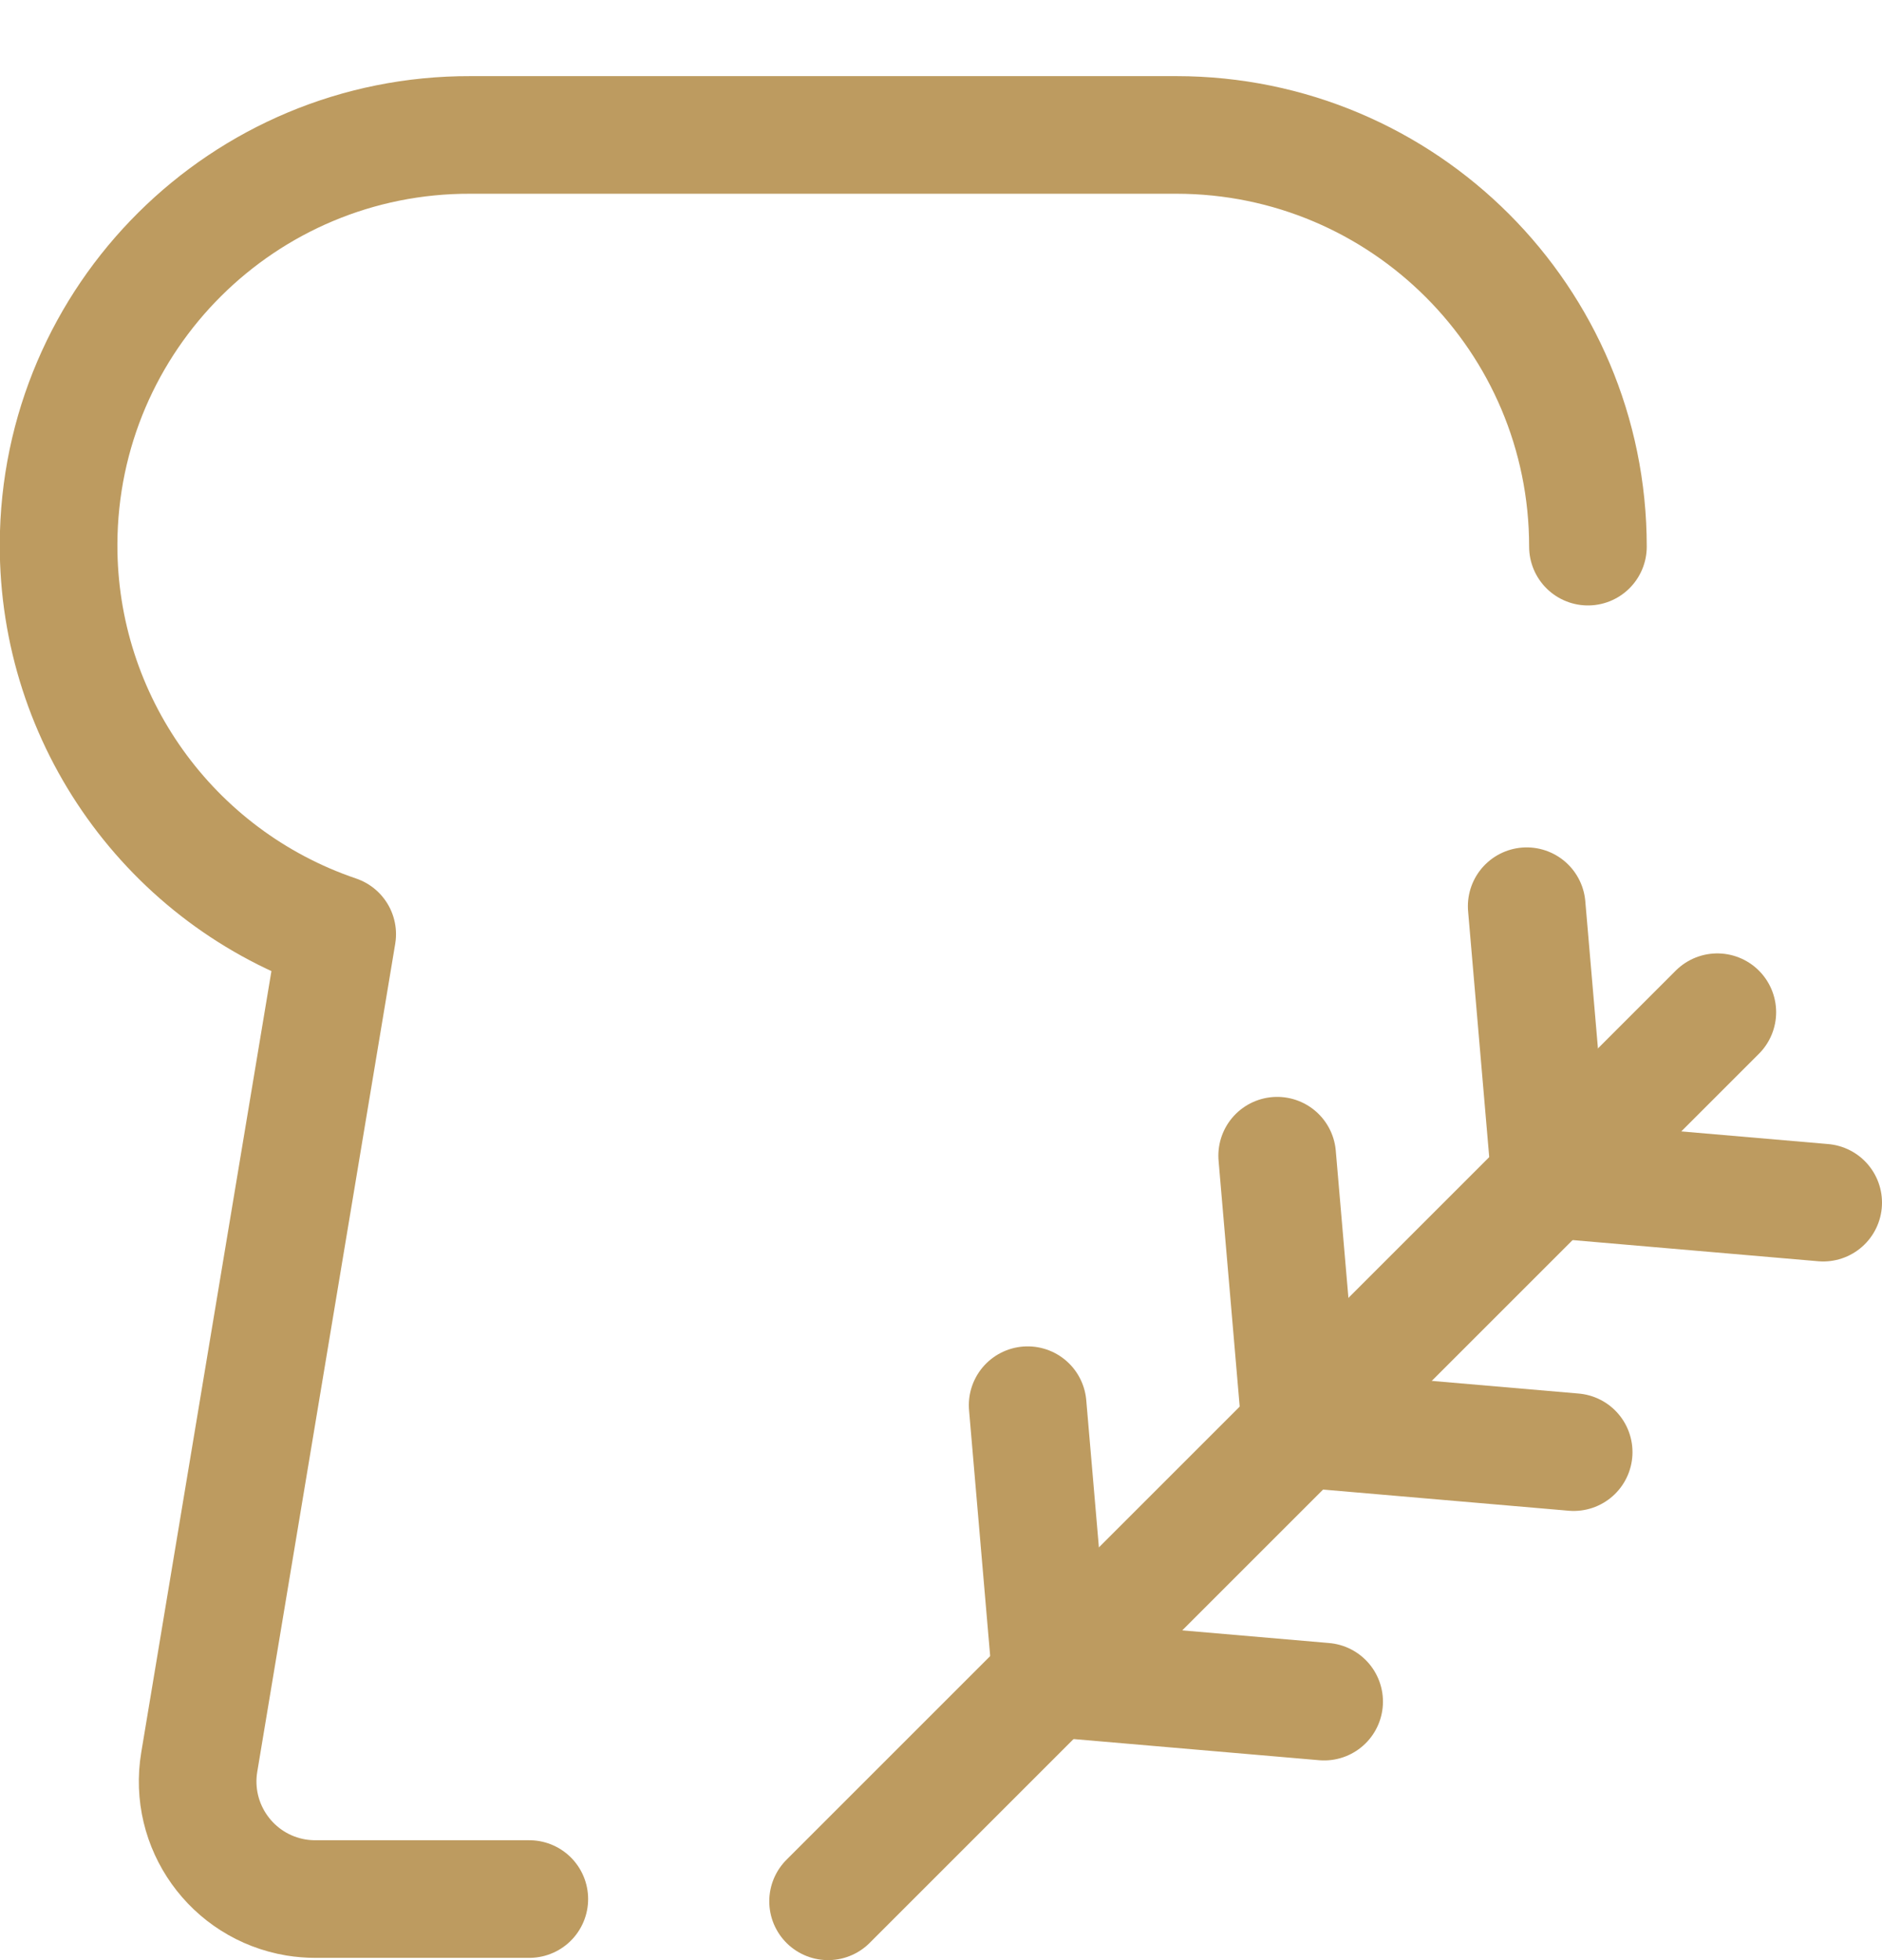
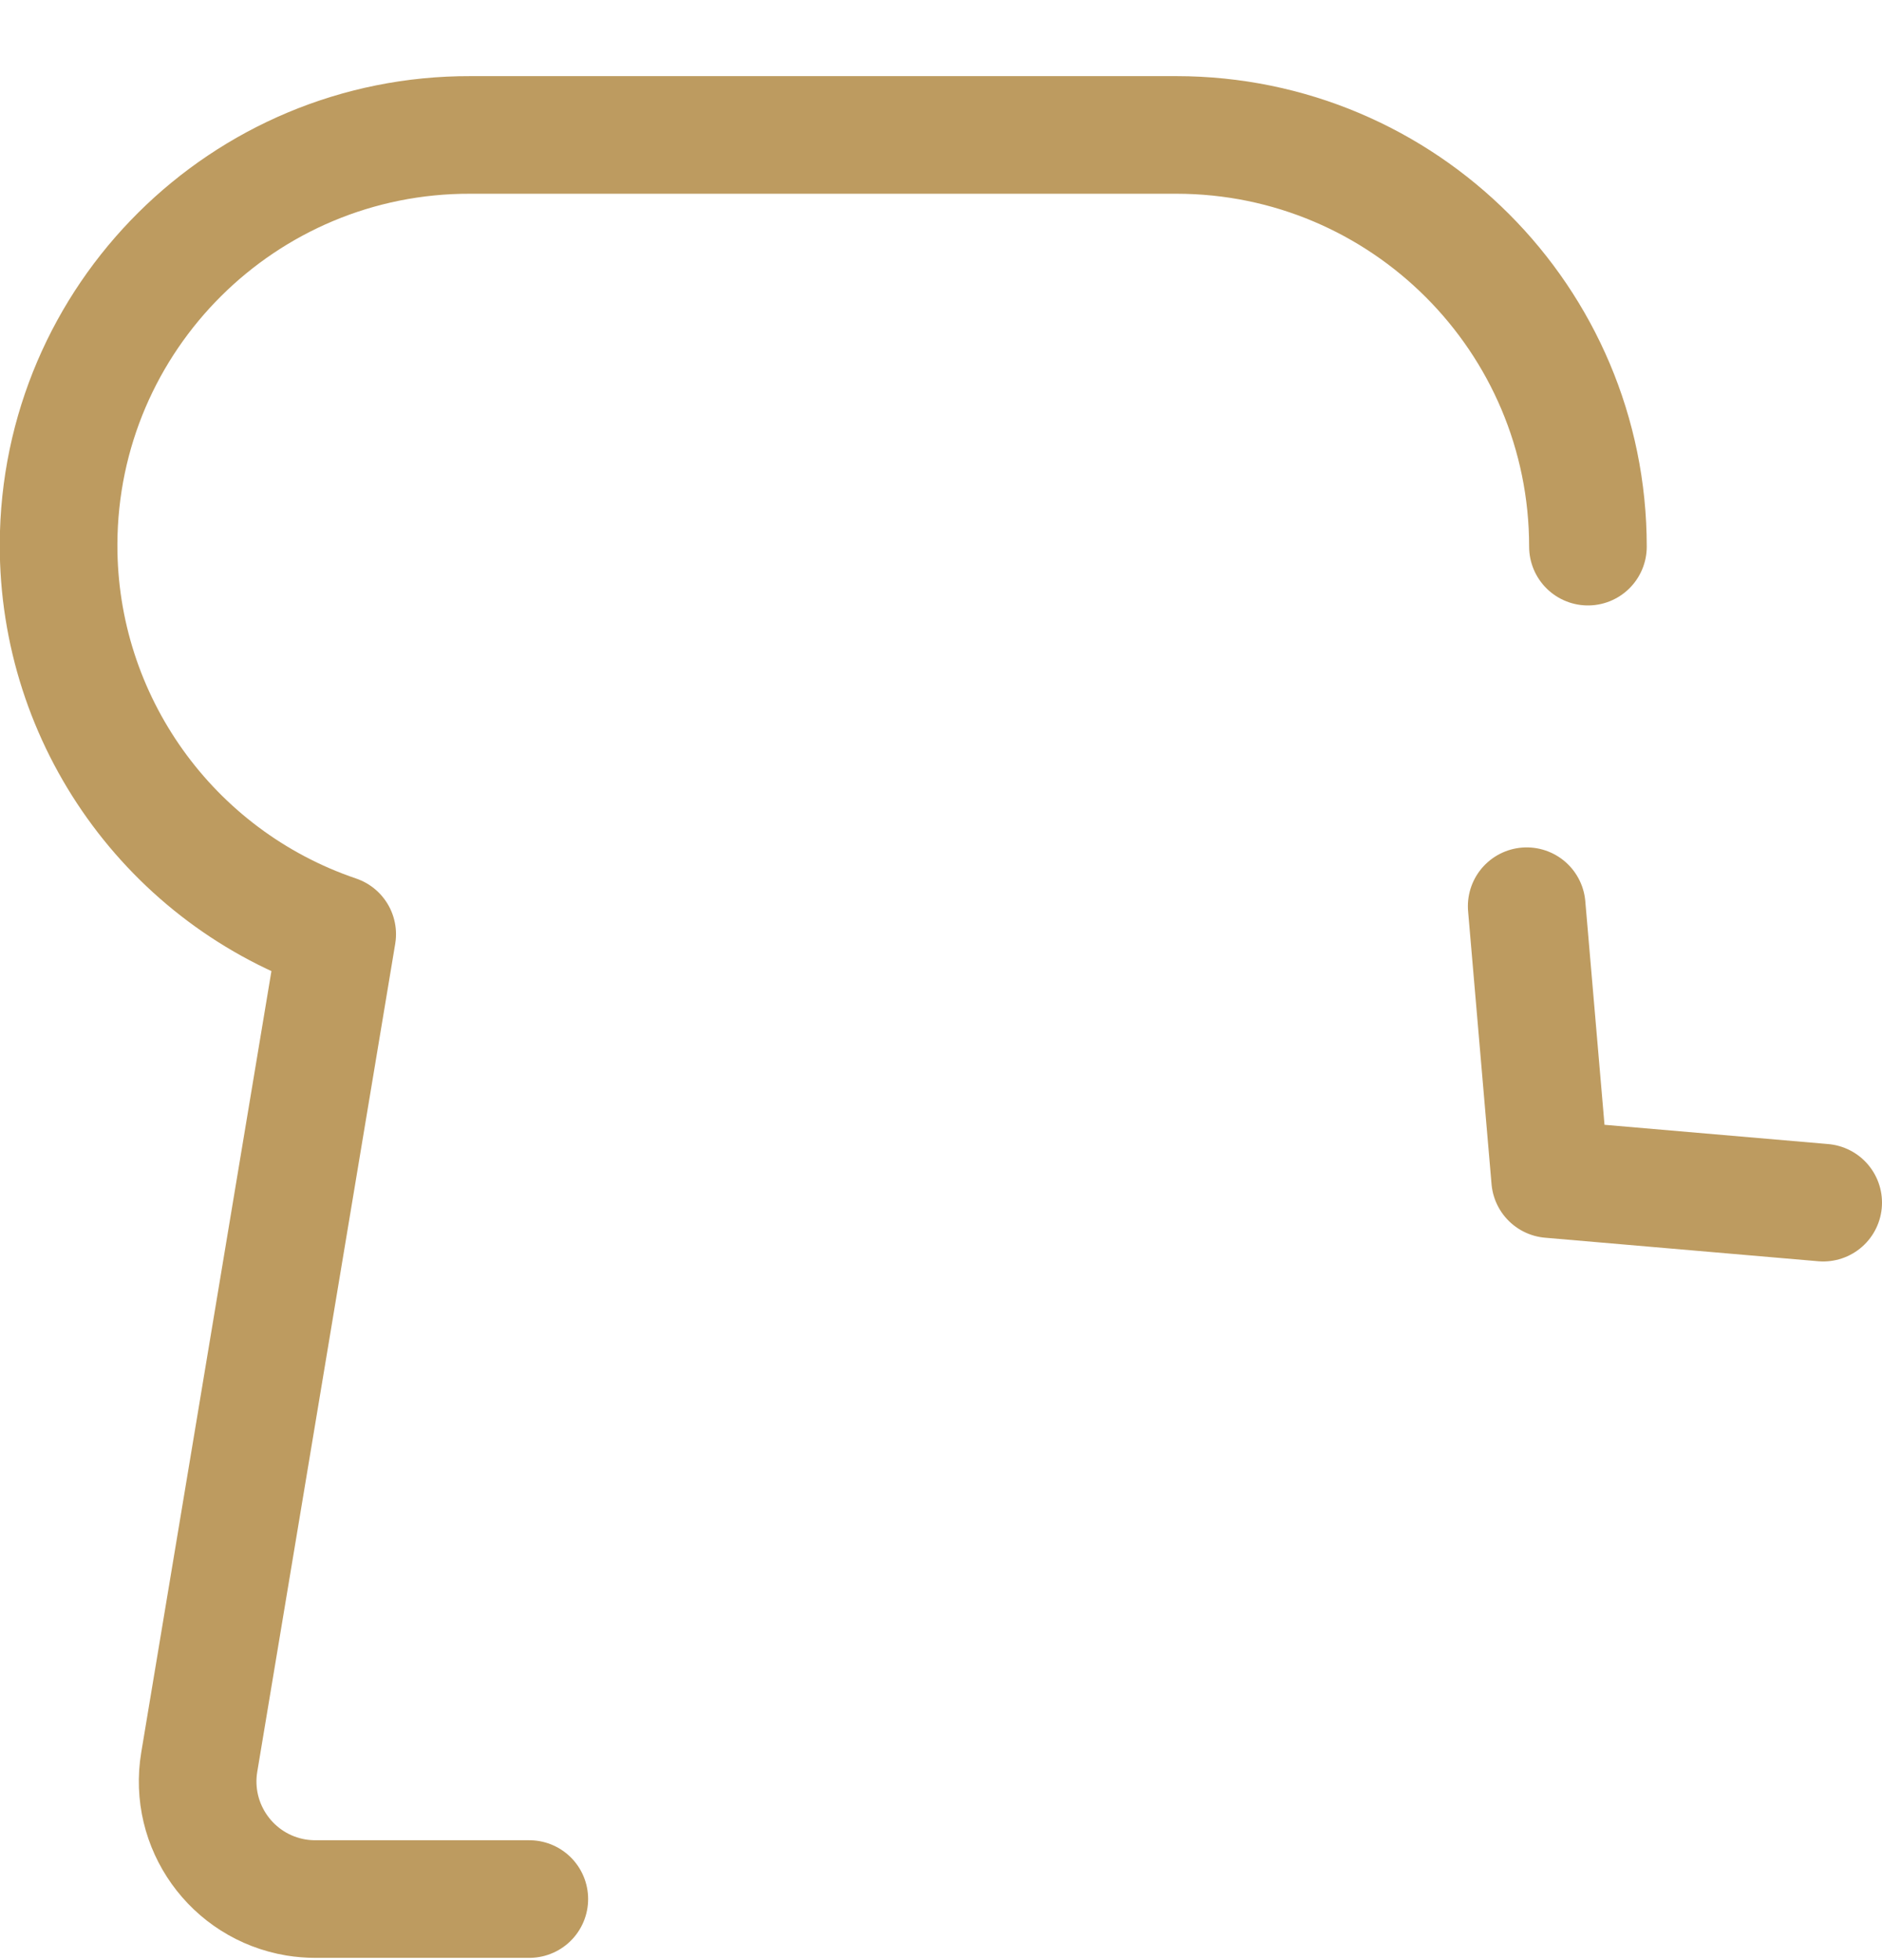
<svg xmlns="http://www.w3.org/2000/svg" width="24px" height="25px" viewBox="0 0 24 25" version="1.1">
  <title>bread-herb</title>
  <desc>Created with Sketch.</desc>
  <g id="Symbols" stroke="none" stroke-width="1" fill="none" fill-rule="evenodd" stroke-linecap="round" stroke-linejoin="round">
    <g id="Footer" transform="translate(-1654, -187)" stroke="#bd9b60" stroke-width="1.5">
      <g id="bread-herb" transform="translate(1654, 188)">
        <path d="M20.25,5.971 L20.25,5.972 C20.25,3.073 17.9,0.722 15.001,0.721 L6,0.721 C3.108,0.712 0.757,3.049 0.747,5.94 C0.74,8.189 2.17,10.192 4.3,10.915 L2.541,21.474 L2.541,21.474 C2.405,22.291 2.956,23.064 3.774,23.201 C3.855,23.214 3.938,23.221 4.021,23.221 L6.75,23.221" id="Path" />
-         <path d="M10.56,23.25 L21.9,11.91" id="Path" />
-         <polyline id="Path" points="16.287 13.74 16.586 17.221 20.068 17.521" />
-         <polyline id="Path" points="13.105 16.922 13.404 20.403 16.886 20.703" />
        <polyline id="Path" points="19.469 10.558 19.768 14.039 23.25 14.339" />
      </g>
    </g>
  </g>
</svg>